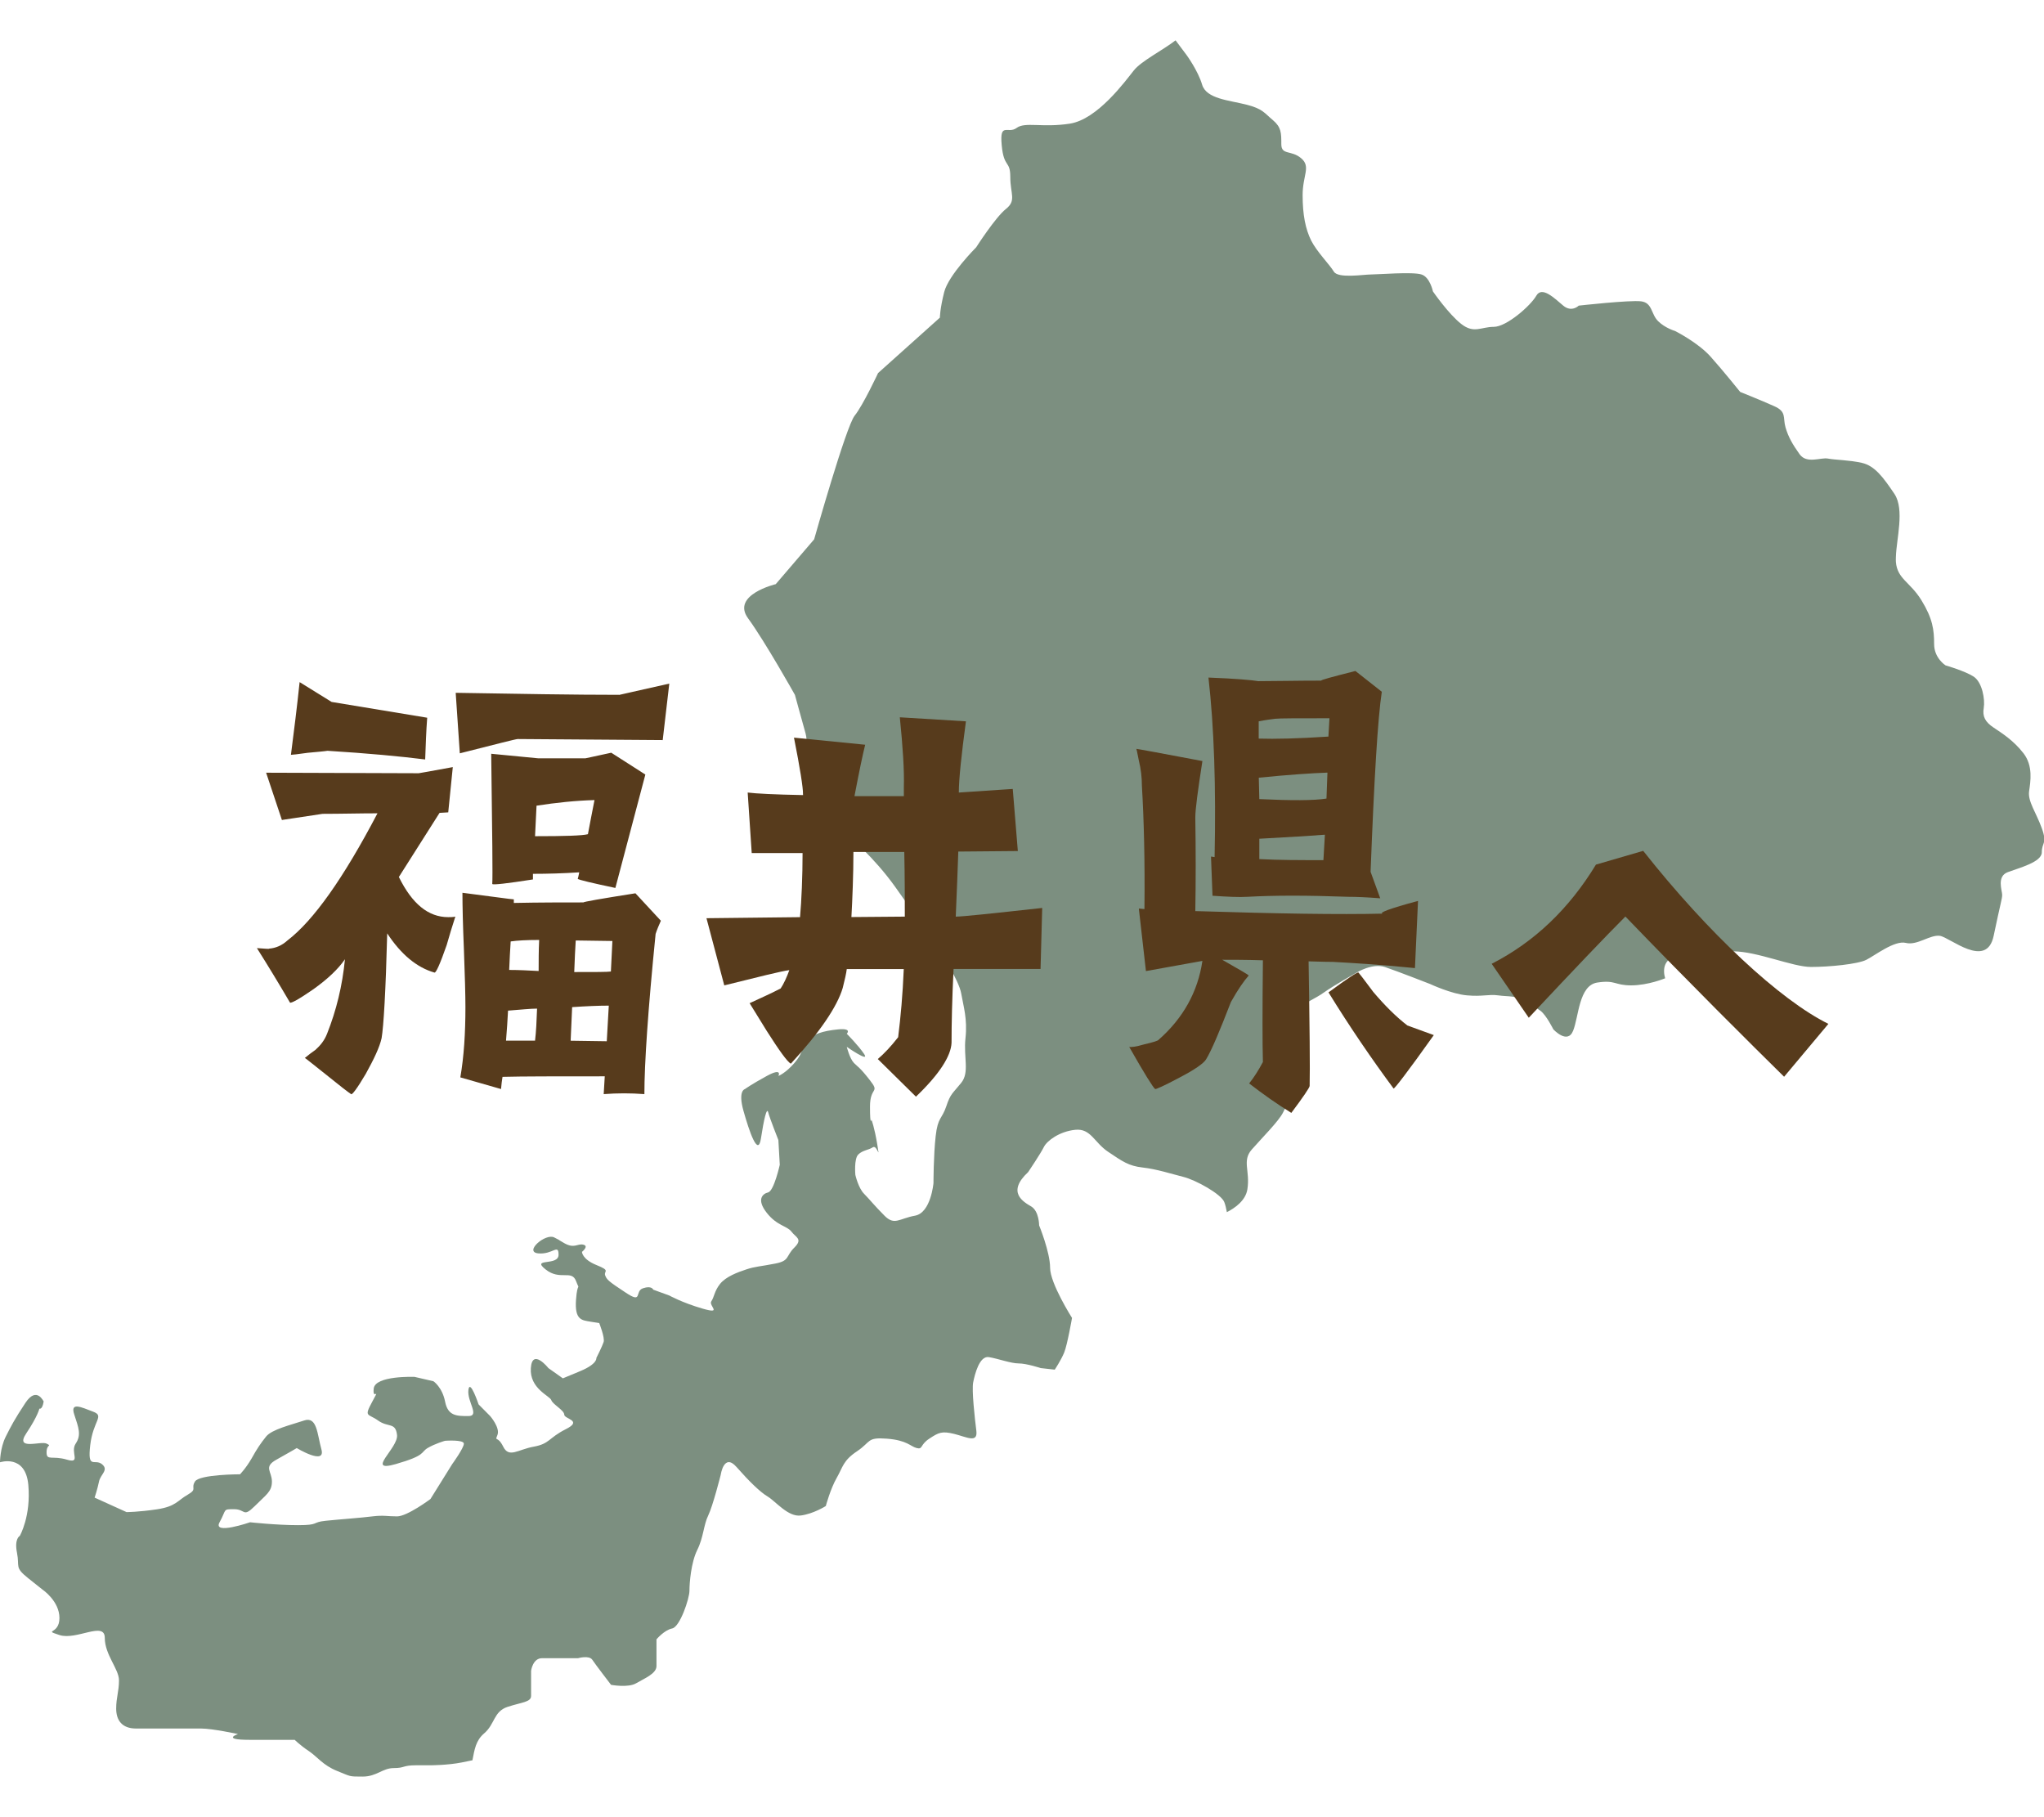
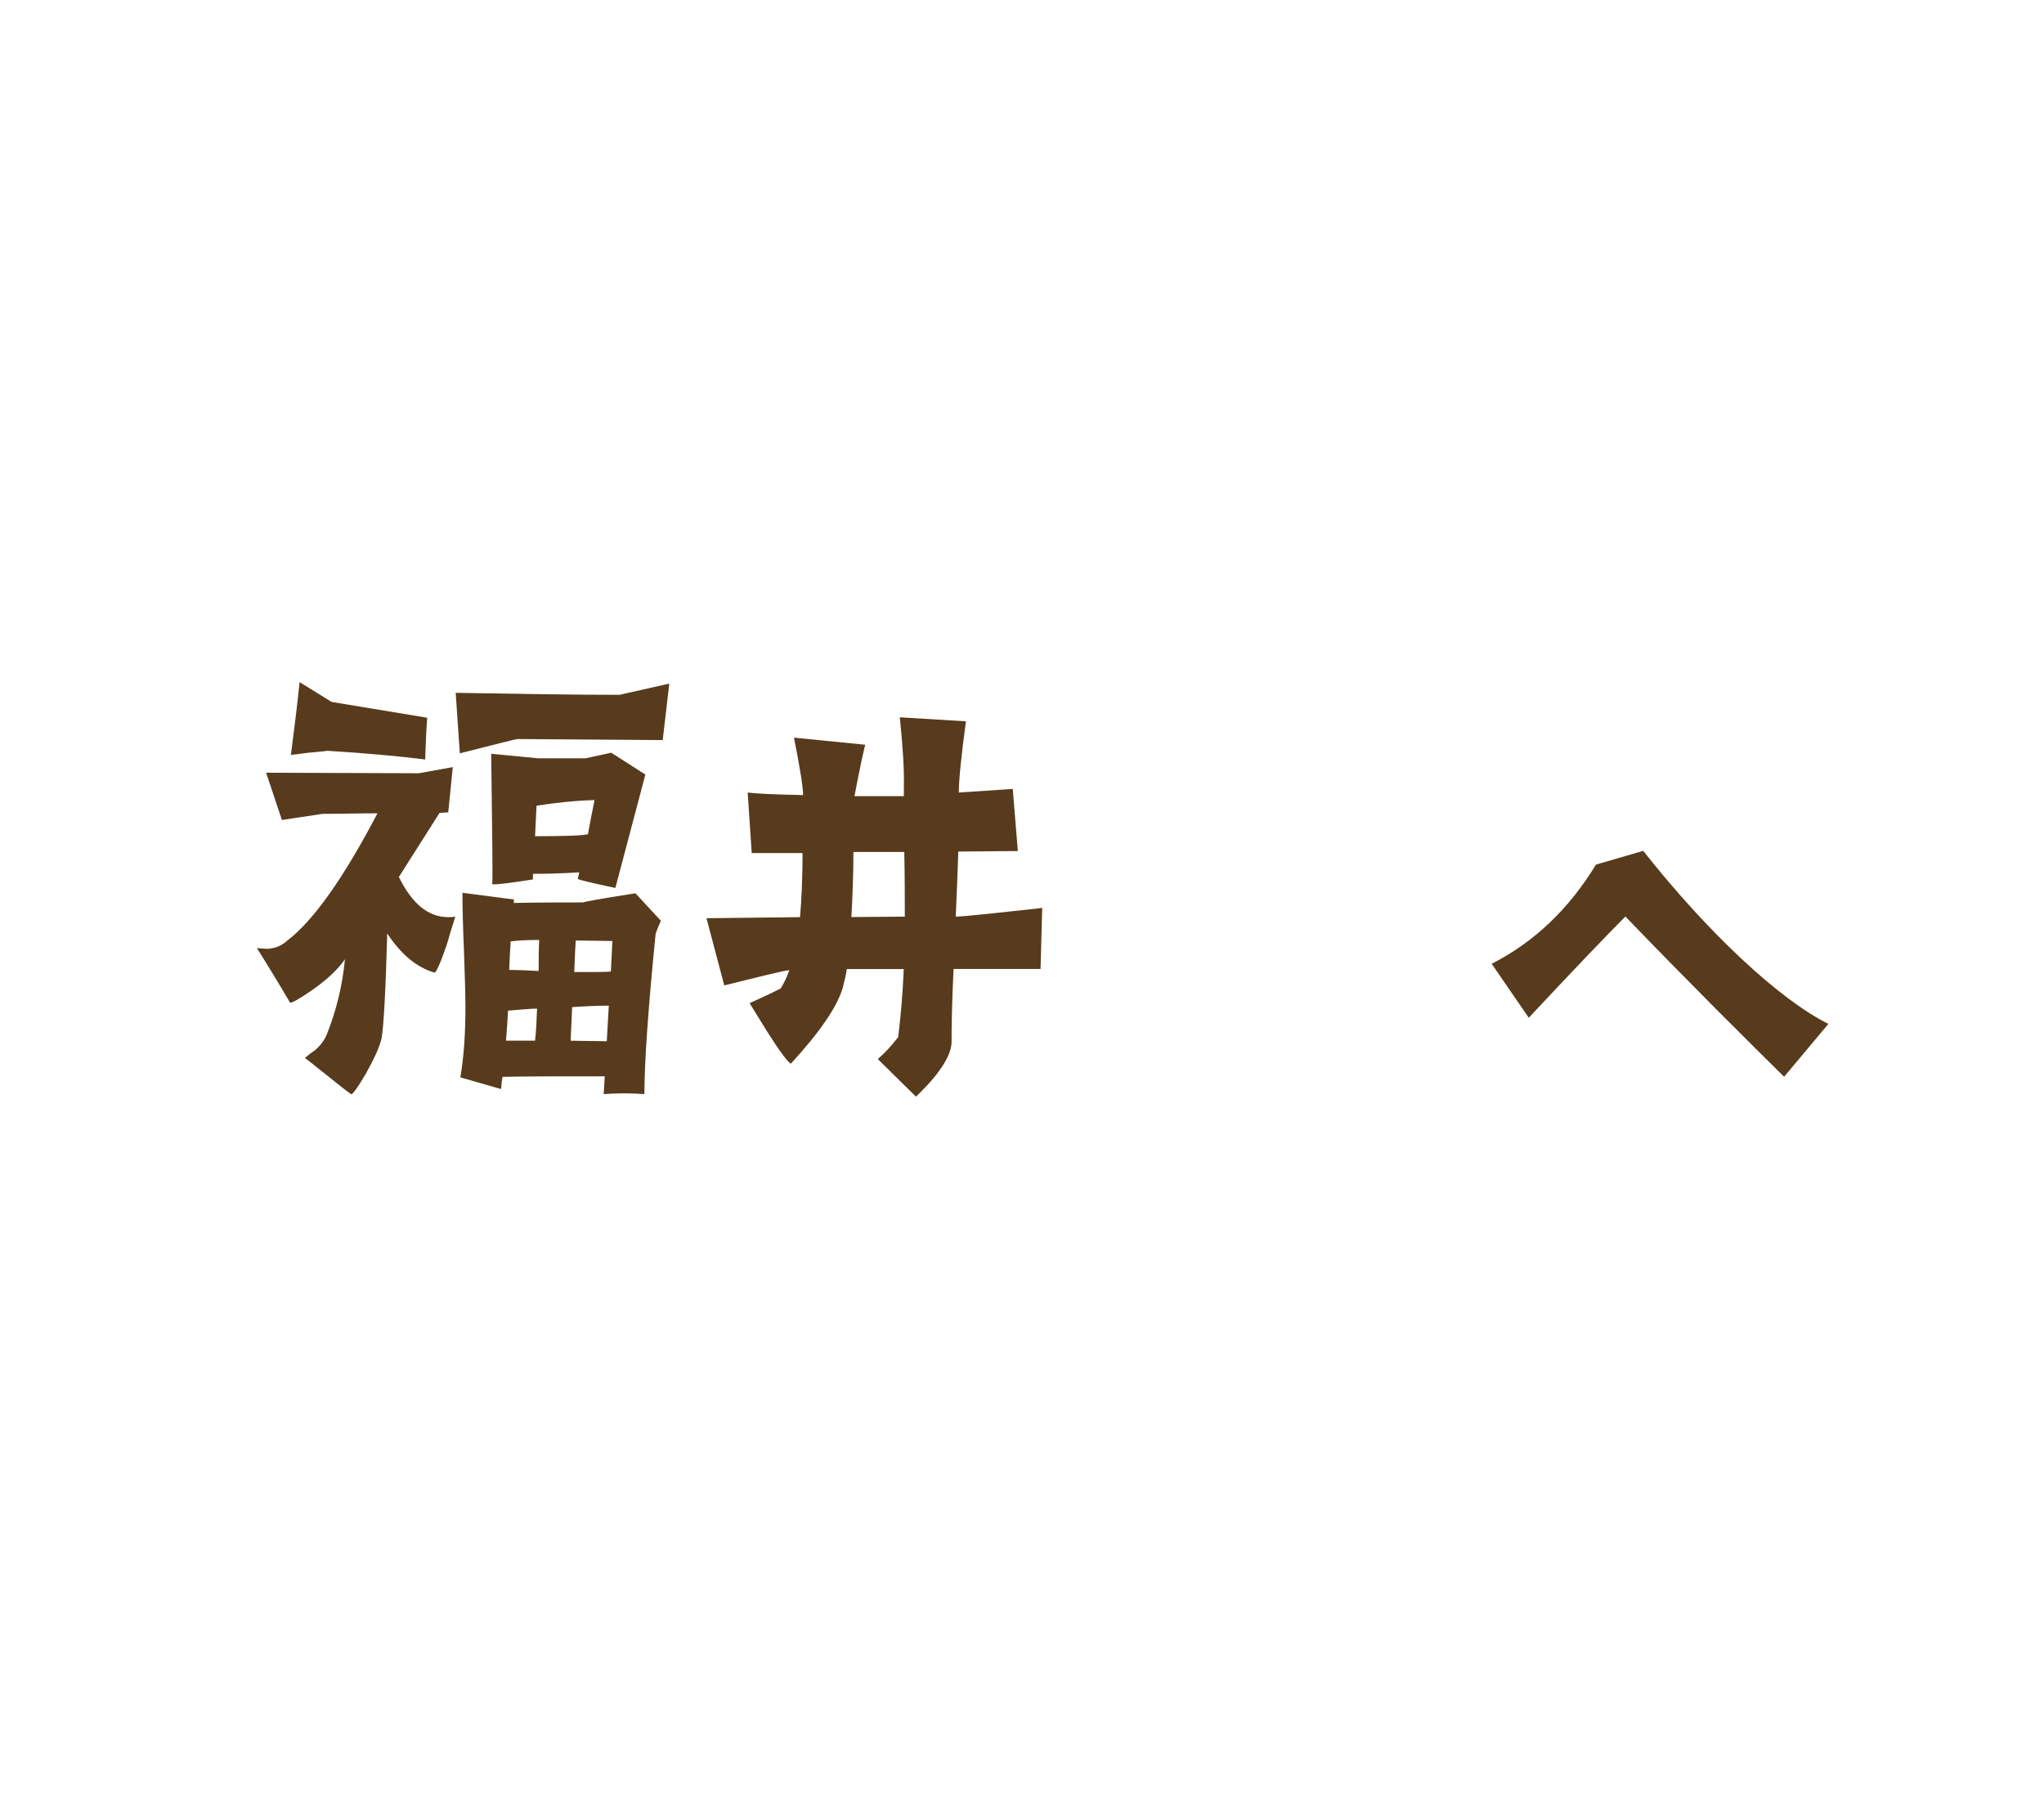
<svg xmlns="http://www.w3.org/2000/svg" version="1.1" id="レイヤー_1" x="0px" y="0px" viewBox="0 0 233.11 207.16" style="enable-background:new 0 0 233.11 207.16;" xml:space="preserve">
  <style type="text/css">
	.st0{fill:#7C8F80;}
	.st1{fill:#573B1C;}
</style>
  <g>
-     <path class="st0" d="M2.91,159.95c-1.28,1.94-1.61,2.59-2.26,3.88C0,165.13,0,166.74,0,166.74s2.91-0.97,3.23,2.58   c0.32,3.56-0.97,5.81-0.97,5.81s-0.65,0.32-0.32,1.94c0.32,1.62-0.32,1.62,1.3,2.91c1.61,1.28,1.61,1.28,1.61,1.28   s1.93,1.3,1.93,3.24s-1.93,1.29,0,1.94c1.94,0.63,5.17-1.62,5.17,0.32c0,1.93,1.62,3.56,1.62,4.84c0,1.29-0.32,1.94-0.32,3.23   c0,1.3,0.64,2.27,2.26,2.27c1.62,0,6.14,0,7.43,0c1.29,0,4.2,0.63,4.2,0.63s-1.94,0.66,1.3,0.66c3.23,0,5.17,0,5.17,0   s0.64,0.64,1.61,1.28c0.97,0.65,1.61,1.62,3.23,2.27c1.61,0.64,1.29,0.64,2.91,0.64c1.61,0,2.26-0.97,3.55-0.97   s0.96-0.32,2.58-0.32c1.62,0,1.62,0,1.62,0s1.93,0,3.55-0.32c0.64-0.13,0.99-0.2,1.22-0.25c0.24-1.23,0.38-2.25,1.33-3.06   c1.25-1.06,1.07-2.5,2.68-3.03c1.61-0.53,2.68-0.53,2.68-1.25c0-0.72,0-2.86,0-2.86s0.18-1.44,1.25-1.44c1.08,0,4.11,0,4.11,0   s1.26-0.36,1.62,0.18c0.35,0.53,2.14,2.86,2.14,2.86s1.96,0.36,2.86-0.18c0.89-0.53,2.32-1.08,2.32-1.96c0-0.89,0-3.05,0-3.05   s0.89-1.06,1.79-1.24c0.89-0.18,1.97-3.41,1.97-4.3c0-0.89,0.18-3.21,0.89-4.65c0.72-1.44,0.72-2.86,1.25-3.93   c0.53-1.08,1.43-4.65,1.43-4.65s0.36-2.51,1.79-0.89c1.42,1.61,2.68,2.86,3.58,3.39c0.89,0.54,2.32,2.34,3.75,2.15   c1.44-0.18,2.86-1.08,2.86-1.08s0.53-1.97,1.25-3.22c0.71-1.24,0.71-1.96,2.32-3.03c1.61-1.08,1.08-1.61,3.4-1.43   c2.32,0.18,2.68,0.89,3.4,1.07c0.72,0.18,0.35-0.36,1.43-1.07c1.08-0.71,1.43-0.89,2.86-0.54c1.43,0.36,2.68,1.08,2.51-0.35   c-0.18-1.43-0.54-4.65-0.36-5.54c0.18-0.9,0.71-3.05,1.79-2.87c1.07,0.18,2.51,0.72,3.4,0.72c0.89,0,2.51,0.53,2.51,0.53l1.6,0.18   c0,0,0.71-1.06,1.08-1.96c0.36-0.89,0.89-3.94,0.89-3.94s-2.5-3.93-2.5-5.72c0-1.78-1.25-4.83-1.25-4.83s0-1.6-0.89-2.15   c-0.89-0.53-2.86-1.61-0.36-3.93c0,0,1.44-2.14,1.79-2.86c0.35-0.71,1.79-1.78,3.58-1.96c1.78-0.18,2.15,1.44,3.75,2.51   c1.61,1.08,2.32,1.61,3.93,1.79c1.61,0.18,3.22,0.71,4.65,1.07c1.44,0.36,4.3,1.96,4.66,2.86c0.13,0.32,0.22,0.74,0.3,1.16   c0.9-0.46,2.14-1.31,2.34-2.61c0.33-2.1-0.63-3.23,0.49-4.52c1.14-1.3,3.07-3.23,3.56-4.2c0.48-0.97,1.28-2.26,1.13-4.2   c-0.16-1.94-0.16-4.36-0.16-4.36s-0.16-2.26,0.8-3.22c0.97-0.97,1.79-1.14,2.91-1.94c1.14-0.81,3.72-2.26,3.72-2.26   s1.78-1.12,3.24-0.64c1.45,0.49,5.16,1.94,5.16,1.94s2.43,1.14,4.2,1.29c1.78,0.16,2.43-0.15,3.55,0c1.13,0.16,2.1,0,3.07,0.65   c0.97,0.64,1.14,0.64,1.77,1.12c0.65,0.49,1.45,2.1,1.45,2.1s1.62,1.77,2.26,0.16c0.65-1.62,0.65-5.16,2.75-5.49   c2.1-0.32,1.94,0.32,3.87,0.32c1.94,0,3.88-0.81,3.88-0.81s-0.81-2.26,1.61-2.58c2.42-0.33,3.38-0.49,6.14-0.49   c2.74,0,6.78,1.78,8.88,1.78c2.1,0,5.33-0.32,6.3-0.81c0.97-0.48,3.23-2.26,4.52-1.93c1.29,0.32,2.75-0.96,3.87-0.81   c1.14,0.16,5.33,3.87,6.14,0c0.81-3.88,0.97-4.2,0.97-4.68c0-0.48-0.65-2.1,0.64-2.58c1.3-0.49,3.88-1.14,3.88-2.26   c0-1.14,0.65-0.97,0-2.75c-0.64-1.78-1.61-3.06-1.45-4.2c0.16-1.13,0.48-2.91-0.65-4.36c-1.13-1.45-2.42-2.26-3.39-2.91   c-0.97-0.64-1.3-1.28-1.13-2.25c0.16-0.97-0.17-2.91-1.14-3.56c-0.97-0.64-3.22-1.29-3.22-1.29s-1.3-0.82-1.3-2.42   c0-1.62-0.16-2.91-1.45-5.01c-1.3-2.1-2.75-2.42-2.91-4.36c-0.01-0.16-0.01-0.38,0-0.58c-0.07,0.04-0.16,0.1-0.16,0.1   s0.09-0.06,0.16-0.1c0.06-2.05,1.01-5.39-0.16-7.17c-1.3-1.93-2.26-3.22-3.72-3.55c-1.45-0.33-3.06-0.33-3.87-0.49   c-0.81-0.16-2.41,0.64-3.23-0.49c-0.8-1.13-1.28-1.94-1.61-3.07c-0.32-1.13,0.16-1.78-1.3-2.42c-1.45-0.65-3.87-1.62-3.87-1.62   s-1.94-2.42-3.39-4.04c-1.45-1.61-4.04-2.91-4.04-2.91s-1.12-0.32-1.93-1.12c-0.82-0.81-0.64-2.1-1.94-2.26   c-1.3-0.16-7.11,0.49-7.11,0.49s-0.8,0.81-1.77,0c-0.97-0.81-2.42-2.27-3.07-1.13c-0.64,1.13-3.39,3.55-4.85,3.55   s-2.26,0.81-3.71-0.33c-1.45-1.13-3.23-3.71-3.23-3.71s-0.33-1.62-1.3-1.93c-0.97-0.33-4.99,0-5.81,0c-0.8,0-3.71,0.48-4.19-0.33   c-0.49-0.81-1.94-2.26-2.59-3.55c-0.64-1.3-0.97-2.91-0.97-5.17c0-2.27,0.97-3.24-0.16-4.2c-1.13-0.97-2.27-0.32-2.27-1.61   s0-1.93-0.97-2.75c-0.97-0.8-1.13-1.29-3.06-1.77c-1.94-0.49-4.52-0.65-5-2.26c-0.48-1.62-1.78-3.39-1.78-3.39l-1.25-1.67   c-1.43,1.11-3.9,2.35-4.76,3.43c-0.97,1.21-4.13,5.58-7.3,6.07c-3.16,0.49-5.1-0.24-6.07,0.49c-0.98,0.73-1.95-0.73-1.7,1.95   c0.24,2.66,0.98,1.7,0.98,3.64c0,1.94,0.72,2.68-0.49,3.64c-1.22,0.97-3.4,4.38-3.4,4.38s-3.16,3.16-3.65,5.11   c-0.49,1.94-0.49,2.91-0.49,2.91l-7.05,6.32c0,0-1.7,3.65-2.67,4.86c-0.98,1.21-4.62,14.1-4.62,14.1l-4.38,5.11   c0,0-5.1,1.22-3.16,3.89c1.95,2.67,5.35,8.74,5.35,8.74s0.73,2.68,1.21,4.38c0.49,1.7-0.48,6.32-0.24,7.04   c0.24,0.73,5.1,4.62,5.1,4.62s2.92,2.43,5.35,5.83c2.43,3.41,5.11,7.29,5.11,7.29s2.18,3.41,2.43,4.87   c0.25,1.46,0.73,2.91,0.49,5.11c-0.24,2.18,0.49,3.89-0.49,5.1c-0.97,1.21-1.22,1.21-1.7,2.67c-0.49,1.47-0.97,1.22-1.21,3.4   c-0.25,2.2-0.25,5.35-0.25,5.35s-0.29,3.39-2.1,3.72c-1.83,0.33-2.34,1.16-3.49,0c-1.16-1.16-1.66-1.82-2.32-2.49   c-0.67-0.67-1-2.16-1-2.16s-0.17-1.82,0.33-2.32c0.5-0.5,1.17-0.5,1.67-0.83c0.5-0.32,0.83,1.67,0.5-0.32   c-0.33-1.99-0.66-2.82-0.66-2.82s-0.17,0.83-0.17-1.5c0-2.32,1.17-1.49,0-2.99c-1.16-1.49-1.33-1.48-1.83-1.98   c-0.49-0.51-0.82-1.84-0.82-1.84s2.65,1.84,1.99,0.83c-0.67-1-1.99-2.32-1.99-2.32s0.66-0.66-0.99-0.5   c-1.67,0.17-2.99,0.5-3.65,1.49c-0.67,1-0.33,1.17-1.33,2.34c-1,1.16-1.82,1.48-1.82,1.48s0.49-0.99-1.33,0   c-1.83,1-2.5,1.5-2.5,1.5s-0.81,0.16-0.16,2.48c0.66,2.34,1.66,5.31,1.99,3.16c0.33-2.15,0.67-3.65,0.83-2.99   c0.17,0.66,1.16,3.16,1.16,3.16l0.16,2.82c0,0-0.66,2.98-1.33,3.15c-0.66,0.16-1.33,0.83-0.16,2.32c1.16,1.49,2.32,1.49,2.82,2.15   c0.5,0.67,1.33,0.83,0.33,1.82c-1,0.99-0.51,1.5-2.16,1.82c-1.66,0.33-2.32,0.33-3.32,0.67c-1,0.33-2.32,0.82-2.99,1.65   c-0.66,0.83-0.66,1.5-1,1.99c-0.33,0.5,1.33,1.5-0.99,0.83c-2.32-0.67-3.81-1.5-3.81-1.5l-1.82-0.66c0,0-0.17-0.5-1.17-0.16   c-0.99,0.33,0.01,1.82-1.98,0.49c-2-1.31-2.16-1.49-2.34-1.98c-0.16-0.5,0.67-0.5-0.99-1.16c-1.65-0.67-1.65-1.5-1.65-1.5   s0.83-0.66,0.16-0.82c-0.66-0.17-1,0.49-2.17-0.17c-1.16-0.66-0.16-0.16-1.16-0.66c-0.99-0.5-3.48,1.65-1.82,1.82   c1.66,0.16,2.32-1.16,2.32,0.16s-3.16,0.33-1.49,1.66c1.65,1.33,2.98,0,3.48,1.33c0.51,1.31,0.17-0.17,0,2.15   c-0.16,2.32,0.67,2.32,1.66,2.49c0.99,0.16,0.99,0.16,0.99,0.16s0.66,1.66,0.5,2.16c-0.16,0.5-0.83,1.82-0.83,1.82   s0.16,0.66-1.82,1.49c-2,0.83-2,0.83-2,0.83l-1.65-1.17c0,0-1.84-2.32-2,0c-0.16,2.34,2.17,3.17,2.33,3.65   c0.16,0.49,1.48,1.16,1.48,1.66c0,0.5,2.17,0.66,0.17,1.66c-1.98,1-1.82,1.66-3.65,1.99c-1.82,0.33-2.82,1.33-3.48,0   c-0.66-1.33-0.99-0.5-0.66-1.33c0.33-0.83-0.83-2.16-0.83-2.16l-1.32-1.33c0,0-1-2.98-1.16-1.65c-0.17,1.33,1.33,2.98,0,2.98   c-1.33,0-2.34,0-2.66-1.65c-0.33-1.66-1.33-2.32-1.33-2.32l-2.16-0.5c0,0-4.48-0.17-4.65,1.33c-0.16,1.49,0.83-0.33-0.16,1.49   c-0.99,1.82-0.49,1.33,0.66,2.16c1.16,0.83,1.99,0.16,2.16,1.65c0.16,1.49-3.65,4.31-0.16,3.32c3.48-1,2.82-1.33,3.64-1.83   c0.83-0.5,1.99-0.83,1.99-0.83s2.15-0.16,2.15,0.33c0,0.5-1.33,2.33-1.33,2.33l-2.48,3.98c0,0-2.65,1.98-3.81,1.98   s-1.5-0.16-2.82,0c-1.33,0.17-3.65,0.33-5.31,0.5c-1.67,0.17-0.66,0.5-3.16,0.5c-2.49,0-5.47-0.33-5.47-0.33s-4.31,1.49-3.48,0   c0.83-1.49,0.32-1.49,1.65-1.49c1.33,0,1,0.99,2.34-0.33c1.32-1.33,1.98-1.66,1.98-2.82c0-1.16-0.99-1.66,0.5-2.49   c1.5-0.83,2.33-1.33,2.33-1.33s3.31,2,2.82,0.17c-0.5-1.82-0.5-3.82-1.99-3.31c-1.49,0.5-3.65,1-4.32,1.82   c-0.66,0.83-1,1.33-1.65,2.49c-0.67,1.16-1.33,1.82-1.33,1.82s-4.64,0-5.14,0.83c-0.5,0.83,0.32,0.83-0.83,1.5   c-1.16,0.66-1.33,1.33-3.48,1.66c-2.15,0.32-3.49,0.32-3.49,0.32l-3.64-1.65c0,0,0.33-1,0.5-1.83c0.16-0.83,1.16-1.32,0.33-1.99   c-0.83-0.66-1.66,0.67-1.33-2.17c0.33-2.81,1.67-3.31,0.33-3.81c-1.33-0.5-2.65-1.16-2.15,0.33c0.49,1.5,0.83,2.32,0.16,3.31   c-0.66,1,0.67,2.32-1,1.83c-1.67-0.5-2.32,0.17-2.32-0.83c0-1,0.66-0.66,0-1c-0.66-0.33-3.65,0.83-2.32-1.16   c1.33-1.99,1.5-2.83,1.5-2.83s0.33,0.18,0.49-0.82C4.97,159.84,4.2,158.02,2.91,159.95z" />
    <g>
      <path class="st1" d="M33.07,114.32c-1.22-2.09-2.49-4.18-3.77-6.21c0.93,0.06,1.39,0.12,1.39,0.06c0.75-0.06,1.45-0.35,2.09-0.93    c2.96-2.26,6.38-7.08,10.27-14.5c-2.03,0-4.12,0.06-6.26,0.06c-0.41,0.06-1.97,0.29-4.64,0.7l-1.8-5.39l17.4,0.06    c0.06,0,1.33-0.23,3.89-0.7l-0.52,5.16l-0.99,0.06l-4.64,7.31c1.51,3.07,3.36,4.58,5.63,4.58c0.29,0,0.52,0,0.81-0.06    c-0.35,1.1-0.7,2.2-0.99,3.25c-0.75,2.15-1.22,3.19-1.39,3.13c-2.03-0.58-3.83-2.09-5.39-4.47c-0.17,6.61-0.41,10.61-0.64,11.95    c-0.23,1.04-0.87,2.38-1.8,4.06c-0.99,1.68-1.57,2.44-1.68,2.32c-0.35-0.23-1.33-0.99-2.9-2.26c-1.62-1.28-2.38-1.91-2.38-1.86    c0.41-0.35,0.81-0.64,1.22-0.93c0.58-0.52,1.04-1.1,1.33-1.86c1.04-2.61,1.74-5.45,2.03-8.47c-0.75,1.1-1.97,2.26-3.6,3.42    C34.05,113.97,33.18,114.43,33.07,114.32z M37.82,80.04l10.9,1.8c-0.12,1.57-0.17,3.13-0.23,4.76c-2.78-0.35-6.5-0.7-11.14-0.99    c-0.35,0.06-1.1,0.12-2.26,0.23c-1.16,0.17-1.8,0.23-1.91,0.23c0.35-2.73,0.7-5.51,0.99-8.29L37.82,80.04z M52.44,85.9L51.97,79    c7.13,0.12,13.4,0.23,18.68,0.23c0.06,0,1.97-0.46,5.68-1.28l-0.75,6.44l-16.53-0.12C58.82,84.27,56.61,84.85,52.44,85.9z     M74.77,106.49c-0.87,8.7-1.28,14.79-1.28,18.27c-1.57-0.12-3.07-0.12-4.64,0l0.12-2.03c-5.51,0-9.4,0-11.66,0.06    c-0.06,0.35-0.12,0.81-0.17,1.39l-4.64-1.33c0.41-2.38,0.58-5.05,0.58-8c0-1.39-0.06-3.54-0.17-6.5    c-0.12-2.84-0.17-5.05-0.17-6.55c3.65,0.46,5.57,0.75,5.86,0.75v0.41c2.96-0.06,5.63-0.06,7.95-0.06    c-0.06-0.06,1.91-0.41,5.92-1.04l2.9,3.13C75.17,105.44,74.94,105.97,74.77,106.49z M65.89,100.22c0.06-0.23,0.12-0.46,0.17-0.75    c-1.86,0.12-3.6,0.17-5.28,0.17v0.64c-2.96,0.46-4.52,0.64-4.64,0.52c0.06-0.81,0-5.74-0.12-14.85l5.39,0.52h5.34    c0.06,0,1.04-0.23,2.96-0.64l3.89,2.49l-3.42,12.93C67.52,100.69,66.07,100.34,65.89,100.22z M61.25,115.01    c-0.75,0-1.86,0.12-3.31,0.23c-0.06,1.04-0.12,2.15-0.23,3.42h3.31C61.14,117.68,61.2,116.46,61.25,115.01z M61.49,107.18    c-1.45,0-2.49,0.06-3.25,0.17c-0.06,0.93-0.12,2.03-0.17,3.25c1.1,0,2.2,0.06,3.36,0.12C61.43,109.56,61.43,108.4,61.49,107.18z     M67.05,95.12c0.23-1.16,0.46-2.49,0.75-3.89c-2.15,0.06-4.35,0.29-6.61,0.64l-0.17,3.48C64.39,95.35,66.42,95.29,67.05,95.12z     M69.43,114.67c-1.16,0-2.55,0.06-4.18,0.17l-0.17,3.83l4.12,0.06L69.43,114.67z M69.84,107.3l-4.18-0.06    c-0.06,0.93-0.12,2.15-0.17,3.6c2.38,0,3.77,0,4.18-0.06L69.84,107.3z" />
      <path class="st1" d="M118.67,110.49h-9.92c-0.17,3.48-0.23,6.26-0.23,8.41c-0.06,1.51-1.39,3.6-4.06,6.15l-4.35-4.29    c0.75-0.64,1.51-1.45,2.32-2.49c0.29-2.32,0.52-4.87,0.64-7.77h-6.5c-0.06,0.52-0.23,1.22-0.46,2.15    c-0.64,2.15-2.61,5.05-5.92,8.64c-0.41-0.23-1.33-1.51-2.73-3.71c-0.64-1.04-1.33-2.15-1.97-3.19c1.1-0.52,2.32-1.04,3.54-1.68    c0.35-0.52,0.7-1.28,0.99-2.09c-0.93,0.12-3.42,0.75-7.42,1.74l-2.03-7.66l10.67-0.12c0.17-1.86,0.29-4.7,0.29-7.31    c-2.44,0-4.35,0-5.8,0l-0.46-6.9c0.93,0.12,3.07,0.23,6.32,0.29c0-0.87-0.35-3.07-1.04-6.55l8.12,0.81    c-0.29,1.16-0.7,3.13-1.22,5.86c2.9,0,5.16,0,5.63,0c0-0.7,0-1.04,0-0.99c0.06-1.97-0.12-4.64-0.46-8l7.54,0.46    c-0.52,3.89-0.81,6.61-0.81,8.12l6.15-0.41l0.58,7.08l-6.79,0.06c-0.06,1.8-0.17,4.7-0.29,7.42c0.75,0,4.06-0.35,9.86-0.99    L118.67,110.49z M103.19,104.52c0-1.74,0-4.64-0.06-7.37h-5.8c0,2.55-0.12,5.45-0.23,7.42L103.19,104.52z" />
-       <path class="st1" d="M151.97,109.68c-0.12,0-1.04,0-2.73-0.06c0.12,7.42,0.17,12.18,0.12,14.21c0,0.17-0.7,1.22-2.09,3.07    c-1.68-1.04-3.25-2.15-4.81-3.36c0.52-0.64,1.04-1.45,1.57-2.44c-0.06-2.09-0.06-5.92,0-11.6c-1.97-0.06-3.54-0.06-4.64-0.06    c1.91,1.1,2.96,1.68,3.02,1.8c-0.52,0.58-1.22,1.57-2.03,3.02c-1.28,3.31-2.2,5.51-2.84,6.55c-0.29,0.46-1.28,1.16-3.07,2.09    c-1.74,0.93-2.67,1.33-2.73,1.28c-0.23-0.17-1.22-1.74-2.96-4.81c0.17,0.06,0.75,0,1.74-0.29c0.99-0.23,1.57-0.41,1.62-0.52    c2.78-2.44,4.47-5.45,4.99-8.99c-0.7,0.12-2.84,0.52-6.44,1.16l-0.81-7.13l0.64,0.06c0.06-5.51-0.06-10.21-0.29-14.04    c0-0.99-0.12-1.97-0.35-2.9c-0.17-0.93-0.29-1.39-0.29-1.33c0.12,0,2.61,0.46,7.54,1.39c-0.52,3.36-0.81,5.51-0.81,6.44    c0.06,3.77,0.06,7.31,0,10.67c9.28,0.29,16.41,0.41,21.4,0.29c-0.58-0.06,0.75-0.58,4-1.45l-0.35,7.66    C157.19,109.97,154,109.79,151.97,109.68z M157.59,78.88c-0.46,3.02-0.87,9.86-1.28,20.53l1.1,3.02    c-1.57-0.12-2.73-0.17-3.65-0.17c-4.64-0.17-8.47-0.17-11.48,0c-0.93,0.06-2.26,0-4-0.12l-0.17-4.47l0.41,0.06    c0.17-8-0.06-14.85-0.7-20.47c3.13,0.12,4.99,0.29,5.68,0.41c1.91,0,4.35-0.06,7.19-0.06c-0.12-0.06,1.16-0.41,3.89-1.1    L157.59,78.88z M151.62,81.9c-3.6,0-5.68,0-6.21,0.06c-0.41,0.06-0.99,0.12-1.86,0.29v1.97c1.86,0.06,4.47,0,7.95-0.23    L151.62,81.9z M151.39,88.1c-1.74,0.06-4.35,0.23-7.83,0.58l0.06,2.44c3.65,0.17,6.21,0.17,7.66-0.06L151.39,88.1z M151.1,95.18    c-1.68,0.12-4.18,0.29-7.48,0.46v2.32c2.2,0.12,4.64,0.12,7.31,0.12C150.98,97.32,151.04,96.34,151.1,95.18z M158.93,124.12    c-2.49-3.36-4.99-7.02-7.42-10.96c2.2-1.62,3.36-2.38,3.42-2.26c0.58,0.7,1.1,1.45,1.68,2.2c1.33,1.57,2.61,2.84,3.89,3.83    l3.02,1.1C160.55,122.21,158.98,124.24,158.93,124.12z" />
      <path class="st1" d="M208.52,116.75l-5.05,6.03c-3.71-3.65-10.9-10.79-18.1-18.27c-2.2,2.2-5.86,6.03-11.02,11.54l-4.23-6.15    c4.87-2.49,8.82-6.26,11.89-11.31l5.39-1.57C194.83,106.43,203.01,114.03,208.52,116.75z" />
    </g>
  </g>
</svg>